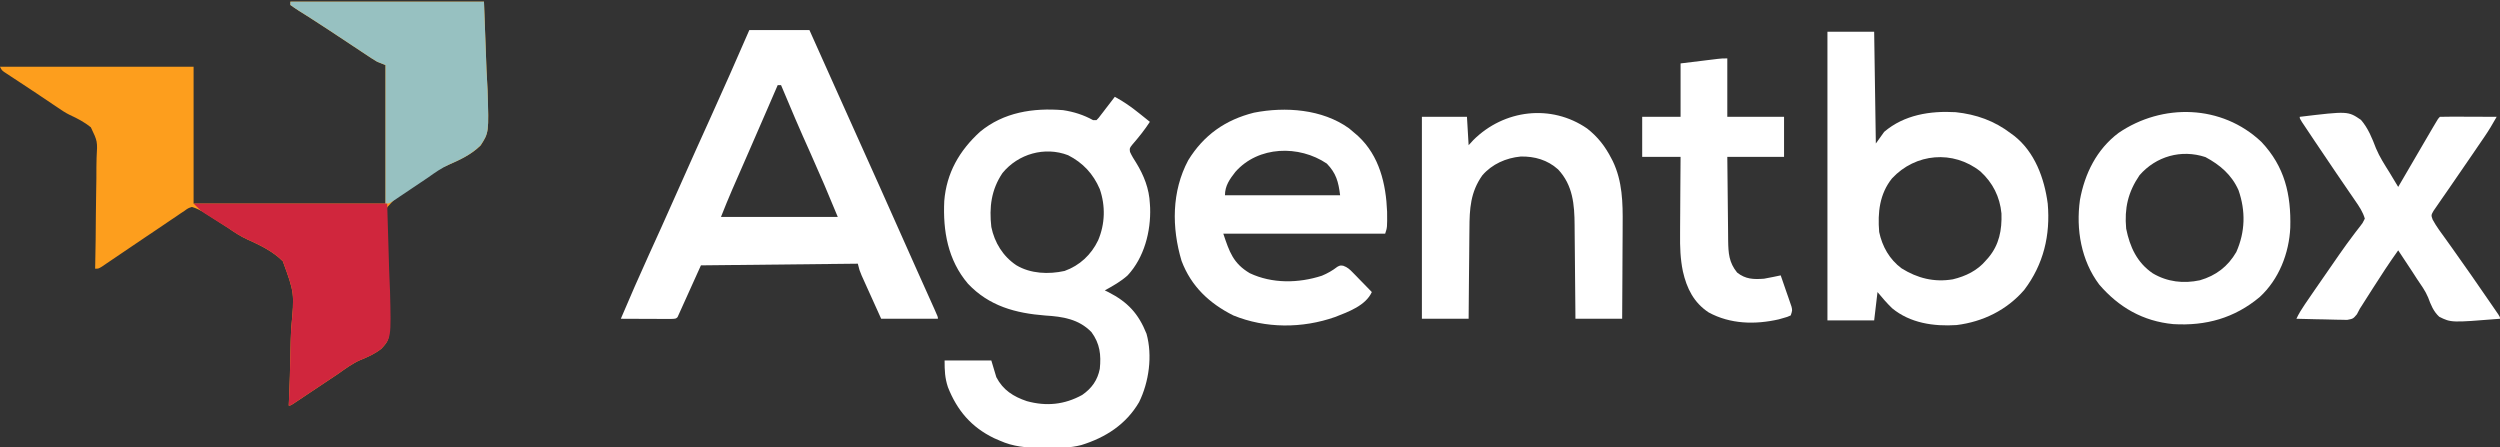
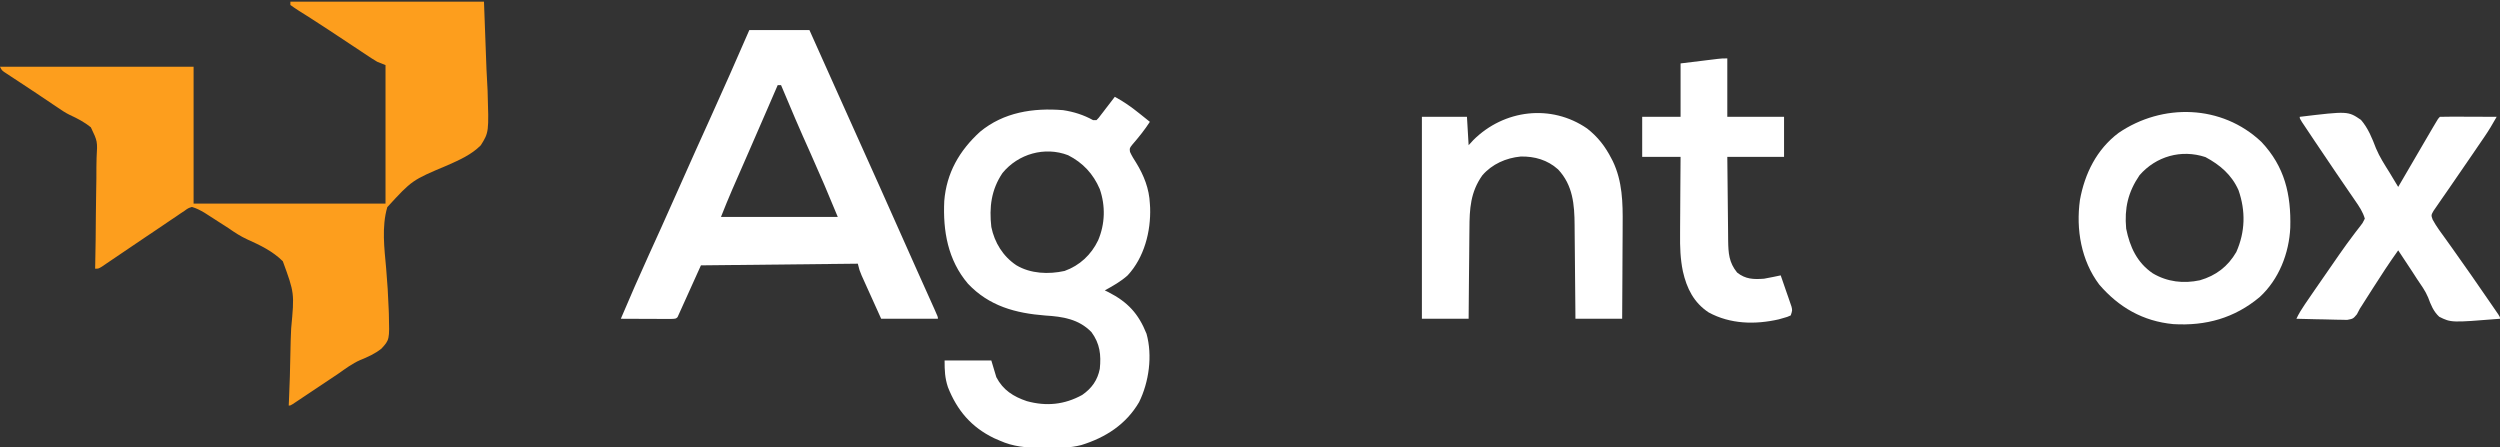
<svg xmlns="http://www.w3.org/2000/svg" width="1498" height="268" viewBox="0 0 1498 268" fill="none">
  <rect x="0" y="0" width="1498" height="268" fill="#333333" stroke="none" />
  <g clip-path="url(#clip0_76_1702)">
    <path d="M174 1C212.28 1 250.56 1 290 1C290.495 14.365 290.99 27.73 291.5 41.5C291.828 47.781 291.828 47.781 292.162 54.19C292.952 79.263 292.952 79.263 288.099 87.051C282.441 92.743 275.238 95.872 267.991 99.1C246.904 107.954 246.904 107.954 232.069 124.128C228.632 135.814 230.302 148.824 231.378 160.765C232.107 169.019 232.611 177.286 232.914 185.566C232.946 186.432 232.978 187.298 233.011 188.19C233.415 203.596 233.415 203.596 228.525 208.932C224.625 212.006 220.352 213.928 215.767 215.775C210.996 217.887 206.9 220.963 202.648 223.957C200.941 225.105 199.23 226.247 197.516 227.385C194.016 229.718 190.519 232.054 187.023 234.393C185.336 235.518 183.649 236.644 181.961 237.77C180.778 238.561 180.778 238.561 179.572 239.369C178.853 239.848 178.133 240.326 177.392 240.82C176.759 241.242 176.125 241.665 175.473 242.1C174 243 174 243 173 243C173.071 241.5 173.071 241.5 173.144 239.97C173.576 230.47 173.861 220.976 174.008 211.467C174.088 206.579 174.217 201.702 174.464 196.819C176.448 175.631 176.448 175.631 169.465 156.537C163.468 150.555 155.871 146.893 148.223 143.475C144.195 141.631 140.682 139.352 137.07 136.812C135.09 135.539 133.108 134.268 131.125 133C130.096 132.335 129.068 131.67 128.008 130.984C127.018 130.35 126.028 129.716 125.008 129.062C123.734 128.245 123.734 128.245 122.434 127.41C119.932 125.96 117.781 124.813 115 124C112.712 124.744 112.712 124.744 110.584 126.308C109.742 126.863 108.9 127.418 108.033 127.99C107.134 128.609 106.235 129.229 105.309 129.867C104.368 130.495 103.426 131.122 102.457 131.769C99.439 133.787 96.438 135.83 93.438 137.875C91.443 139.215 89.448 140.554 87.451 141.891C80.613 146.477 73.796 151.094 66.993 155.731C65.914 156.462 64.835 157.193 63.723 157.945C62.835 158.551 61.947 159.157 61.032 159.782C59 161 59 161 57 161C57.023 159.982 57.046 158.965 57.07 157.916C57.277 148.295 57.398 138.676 57.438 129.053C57.461 124.105 57.513 119.162 57.634 114.216C57.75 109.436 57.787 104.661 57.77 99.88C57.778 98.062 57.813 96.245 57.877 94.429C58.457 84.701 58.457 84.701 54.433 76.272C50.593 73.17 46.386 70.976 41.918 68.921C39.269 67.649 36.89 66.051 34.477 64.383C33.672 63.844 32.867 63.306 32.038 62.751C31.242 62.214 30.445 61.678 29.625 61.125C27.852 59.935 26.078 58.745 24.305 57.555C23.429 56.967 22.553 56.378 21.651 55.773C19.008 54.005 16.353 52.254 13.695 50.508C12.445 49.684 12.445 49.684 11.169 48.843C9.589 47.802 8.006 46.765 6.42 45.731C5.72 45.268 5.019 44.805 4.297 44.328C3.374 43.723 3.374 43.723 2.433 43.106C1 42 1 42 0 40C38.28 40 76.56 40 116 40C116 67.06 116 94.12 116 122C153.95 122 191.9 122 231 122C231 94.61 231 67.22 231 39C229.35 38.34 227.7 37.68 226 37C224.807 36.317 223.635 35.596 222.489 34.836C221.844 34.411 221.198 33.986 220.533 33.549C219.847 33.091 219.16 32.632 218.453 32.16C217.724 31.679 216.994 31.197 216.243 30.701C213.909 29.159 211.579 27.611 209.25 26.062C206.972 24.554 204.694 23.046 202.415 21.54C200.901 20.538 199.388 19.535 197.875 18.53C193.963 15.936 190.034 13.375 186.068 10.863C185.278 10.36 184.488 9.857 183.673 9.339C182.158 8.378 180.639 7.422 179.116 6.473C177.377 5.368 175.683 4.191 174 3C174 2.34 174 1.68 174 1Z" fill="#FD9E1D" />
    <path d="M668 58C673.232 60.828 677.813 64.021 682.437 67.75C683.392 68.51 683.392 68.51 684.365 69.285C685.914 70.519 687.457 71.759 689 73C685.843 77.889 682.328 82.234 678.512 86.633C676.797 88.816 676.797 88.816 677.094 91.019C678.159 93.347 679.416 95.417 680.812 97.562C685.443 105.121 688.597 113.094 689 122C689.077 123.21 689.077 123.21 689.156 124.445C689.654 138.681 685.602 154.335 675.687 165C671.592 168.675 666.804 171.361 662 174C662.701 174.34 663.402 174.681 664.125 175.031C675.685 180.937 682.16 187.858 687 200C690.662 213.175 688.469 228.932 682.527 240.988C674.728 254.318 662.454 262.18 647.953 266.668C641.218 268.419 634.614 268.495 627.687 268.438C625.759 268.425 625.759 268.425 623.791 268.412C614.885 268.253 607.21 267.693 599 264C597.903 263.526 596.806 263.051 595.676 262.562C581.967 255.939 573.503 245.922 568 232C566.152 226.366 566 222.061 566 216C575.24 216 584.48 216 594 216C594.99 219.3 595.98 222.6 597 226C601.019 233.741 607.218 237.645 615.312 240.375C626.925 243.556 637.778 242.529 648.461 236.645C654.137 232.709 657.634 227.868 659 221C659.861 212.616 659.071 205.904 654 199C646.411 191.196 636.811 189.691 626.375 189.062C608.511 187.68 592.68 183.424 580 170C567.946 155.831 564.955 138.442 565.805 120.413C567.166 103.595 574.849 90.283 587.191 78.996C601.411 67.218 619.077 64.554 637 66C643.526 67.021 649.203 68.796 655 72C655.66 72 656.32 72 657 72C658.315 70.681 658.315 70.681 659.602 68.938C660.091 68.306 660.581 67.674 661.086 67.023C661.848 66.022 661.848 66.022 662.625 65C663.141 64.332 663.656 63.664 664.187 62.977C665.464 61.322 666.733 59.661 668 58ZM600.687 103.688C593.93 113.701 592.667 124.215 594 136C595.917 145.348 600.99 153.613 609 158.938C617.499 164.048 628.415 164.474 637.914 162.348C646.99 159.074 653.841 152.665 658 144C662.183 134.183 662.467 123.366 658.98 113.281C655.052 104.14 648.877 97.521 640 93C626.037 87.647 610.111 92.162 600.687 103.688Z" fill="white" />
    <path d="M449 18C460.88 18 472.76 18 485 18C487.815 24.28 487.815 24.28 490.688 30.688C491.327 32.114 491.966 33.54 492.625 35.009C495.459 41.331 498.293 47.654 501.125 53.977C505.827 64.473 510.533 74.967 515.258 85.453C523.214 103.111 531.145 120.779 538.995 138.484C542.573 146.55 546.165 154.609 549.777 162.66C550.173 163.543 550.569 164.427 550.978 165.336C552.906 169.636 554.836 173.935 556.77 178.233C557.461 179.774 558.153 181.315 558.844 182.855C559.325 183.923 559.325 183.923 559.817 185.012C562 189.886 562 189.886 562 191C550.78 191 539.56 191 528 191C525.876 186.298 523.751 181.595 521.562 176.75C520.893 175.272 520.223 173.795 519.533 172.272C519.008 171.105 518.483 169.937 517.941 168.734C517.132 166.943 517.132 166.943 516.307 165.116C515 162 515 162 514 158C482.98 158.33 451.96 158.66 420 159C415.38 169.23 410.76 179.46 406 190C405 191 405 191 401.857 191.114C400.466 191.113 399.075 191.108 397.684 191.098C396.953 191.096 396.221 191.095 395.468 191.093C393.125 191.088 390.781 191.075 388.438 191.062C386.852 191.057 385.267 191.053 383.682 191.049C379.788 191.038 375.894 191.021 372 191C377.469 178.102 383.075 165.277 388.883 152.528C390.96 147.968 393.029 143.404 395.098 138.84C395.723 137.461 395.723 137.461 396.361 136.054C400.285 127.389 404.15 118.698 408 110C413.806 96.885 419.698 83.811 425.625 70.75C433.575 53.233 441.333 35.643 449 18ZM466 51C465.695 51.705 465.39 52.409 465.076 53.135C463.572 56.611 462.068 60.087 460.562 63.562C460.281 64.213 459.999 64.864 459.709 65.534C455.984 74.137 452.246 82.734 448.492 91.324C448.114 92.191 447.735 93.058 447.345 93.951C445.478 98.225 443.61 102.499 441.739 106.772C441.043 108.363 440.348 109.955 439.652 111.547C439.342 112.253 439.032 112.96 438.713 113.687C436.357 119.087 434.191 124.522 432 130C455.1 130 478.2 130 502 130C493.991 110.71 493.991 110.71 485.562 91.625C479.477 78.178 473.682 64.623 468 51C467.34 51 466.68 51 466 51Z" fill="white" />
-     <path d="M1095 19C1104.24 19 1113.48 19 1123 19C1123.33 41.11 1123.66 63.22 1124 86C1125.65 83.69 1127.3 81.38 1129 79C1141.01 68.778 1156.52 66.344 1171.83 67.219C1184.23 68.546 1195.08 72.401 1205 80C1205.61 80.45 1206.23 80.9 1206.86 81.363C1219.25 91.098 1224.99 106.819 1227 122C1228.65 140.923 1224.53 158.356 1212.94 173.688C1202.51 185.788 1188.17 192.82 1172.38 194.777C1158.76 195.675 1144.58 193.649 1133.75 184.691C1130.6 181.646 1127.8 178.379 1125 175C1124.34 180.61 1123.68 186.22 1123 192C1113.76 192 1104.52 192 1095 192C1095 134.91 1095 77.82 1095 19ZM1133.69 106.891C1126.2 116.245 1125.05 127.363 1126 139C1127.84 147.739 1132.23 155.475 1139.46 160.82C1148.95 166.725 1158.95 169.243 1170.12 167.375C1177.85 165.521 1184.85 162.152 1190 156C1190.5 155.437 1191.01 154.873 1191.52 154.293C1197.96 146.583 1199.59 137.796 1199.28 127.914C1198.32 117.911 1194.07 109.471 1186.62 102.688C1170.34 89.826 1147.81 91.739 1133.69 106.891Z" fill="white" />
-     <path d="M808.312 76.875C809.561 77.893 810.791 78.935 812 80C812.605 80.523 813.209 81.047 813.832 81.586C826.499 93.342 830.498 110.161 831.152 126.894C831.239 136.282 831.239 136.282 830 140C797.99 140 765.98 140 733 140C736.659 150.976 738.957 157.819 748.855 163.695C762.272 170.032 778.06 169.76 792.035 165.227C795.466 163.807 798.415 162.121 801.352 159.855C803 159 803 159 804.874 159.235C807.477 160.171 808.745 161.402 810.672 163.379C811.336 164.052 812 164.726 812.684 165.42C813.365 166.127 814.047 166.834 814.75 167.562C815.796 168.629 815.796 168.629 816.863 169.717C818.582 171.471 820.294 173.232 822 175C818.287 183.128 807.954 186.844 800.016 189.937C780.415 196.843 758.379 196.898 739 189C724.636 181.775 713.791 171.631 707.996 156.332C702.044 136.422 702.009 114.658 712 96C721.292 80.893 734.272 71.797 751.402 67.508C770.235 63.826 792.27 65.372 808.312 76.875ZM740.246 102.988C736.835 107.353 734 111.296 734 117C756.77 117 779.54 117 803 117C801.993 108.947 800.651 103.8 795 98C778.353 86.816 754.006 87.389 740.246 102.988Z" fill="white" />
    <path d="M1355 85C1369.03 99.835 1372.85 116.52 1372.34 136.356C1371.62 151.779 1365.54 167.41 1354 178C1338.88 190.619 1321.75 195.374 1302.25 194.211C1284.09 192.503 1269.62 184.172 1257.87 170.524C1247.03 156.124 1243.85 137.41 1246.3 119.815C1249.18 103.965 1256.35 89.514 1269.38 79.688C1295.7 61.703 1331.31 62.587 1355 85ZM1282 105C1275.08 115.187 1272.89 124.767 1274 137C1276.21 147.987 1280.51 157.36 1289.95 163.785C1298.64 168.927 1308.33 170.06 1318.19 167.938C1327.81 165.137 1334.96 159.703 1340 151C1345.37 138.884 1345.65 126.457 1341.32 113.977C1337.21 104.728 1330.26 98.82 1321.5 94.125C1306.98 89.334 1291.9 93.66 1282 105Z" fill="white" />
    <path d="M951 77C957.379 81.976 961.758 87.625 965.438 94.75C965.755 95.356 966.073 95.963 966.401 96.588C972.176 108.66 972.427 121.486 972.293 134.555C972.287 136.194 972.283 137.833 972.28 139.472C972.269 143.737 972.239 148.001 972.206 152.265C972.175 156.636 972.162 161.008 972.146 165.379C972.115 173.92 972.062 182.46 972 191C962.76 191 953.52 191 944 191C943.985 188.932 943.971 186.864 943.956 184.733C943.905 177.868 943.839 171.003 943.764 164.138C943.72 159.979 943.68 155.821 943.654 151.662C943.627 147.642 943.587 143.622 943.537 139.602C943.52 138.075 943.509 136.548 943.502 135.021C943.446 122.599 942.486 110.963 933.59 101.5C927.257 95.826 919.59 93.632 911.234 93.789C902.422 94.621 894.038 98.318 888.211 105.074C881.035 115.202 880.537 125.194 880.488 137.192C880.471 138.748 880.453 140.305 880.434 141.861C880.387 145.93 880.357 149.999 880.33 154.067C880.301 158.231 880.254 162.394 880.209 166.557C880.123 174.704 880.057 182.852 880 191C870.76 191 861.52 191 852 191C852 151.07 852 111.14 852 70C860.91 70 869.82 70 879 70C879.495 78.415 879.495 78.415 880 87C880.928 85.99 881.856 84.979 882.812 83.938C901.176 65.648 929.432 62.147 951 77Z" fill="white" />
    <path d="M1378 70C1406.92 66.536 1406.92 66.536 1414.69 71.837C1419.01 76.838 1421.35 82.779 1423.7 88.894C1425.86 94.049 1428.85 98.657 1431.81 103.375C1432.82 105.047 1433.83 106.722 1434.83 108.398C1435.55 109.599 1436.28 110.8 1437 112C1437.37 111.362 1437.74 110.724 1438.13 110.067C1442.41 102.709 1446.71 95.354 1451 88C1451.54 87.08 1452.07 86.159 1452.63 85.211C1454.02 82.827 1455.42 80.445 1456.81 78.062C1457.23 77.354 1457.64 76.646 1458.07 75.916C1460.88 71.115 1460.88 71.115 1462 70C1464.52 69.912 1467.01 69.885 1469.54 69.902C1470.67 69.904 1470.67 69.904 1471.82 69.907C1474.23 69.912 1476.65 69.925 1479.06 69.938C1480.7 69.943 1482.33 69.947 1483.96 69.951C1487.98 69.962 1491.99 69.98 1496 70C1493.65 74.187 1491.25 78.243 1488.52 82.203C1487.86 83.171 1487.2 84.139 1486.51 85.136C1485.81 86.163 1485.1 87.191 1484.38 88.25C1483.25 89.898 1482.13 91.546 1481.01 93.195C1477.73 98.013 1474.44 102.816 1471.11 107.598C1469.41 110.046 1467.72 112.505 1466.04 114.966C1465.22 116.152 1464.4 117.333 1463.57 118.51C1462.41 120.156 1461.28 121.82 1460.14 123.484C1459.16 124.903 1459.16 124.903 1458.16 126.351C1456.7 128.946 1456.7 128.946 1457.66 131.626C1458.81 133.667 1459.96 135.604 1461.33 137.504C1461.79 138.152 1462.25 138.799 1462.73 139.466C1463.48 140.504 1463.48 140.504 1464.25 141.563C1465.34 143.087 1466.43 144.612 1467.52 146.137C1468.09 146.933 1468.66 147.728 1469.25 148.548C1477.08 159.508 1484.75 170.587 1492.38 181.688C1492.94 182.508 1493.51 183.328 1494.09 184.173C1494.86 185.3 1494.86 185.3 1495.65 186.449C1496.1 187.113 1496.56 187.776 1497.03 188.46C1498 190 1498 190 1498 191C1468.74 193.351 1468.74 193.351 1461.59 189.802C1458.12 186.618 1456.53 182.588 1454.93 178.238C1453.25 174.203 1450.69 170.725 1448.25 167.125C1447.33 165.704 1446.41 164.281 1445.5 162.856C1442.71 158.54 1439.87 154.261 1437 150C1431.69 157.43 1426.71 165.039 1421.81 172.75C1420.42 174.933 1419.03 177.115 1417.64 179.297C1417.04 180.249 1416.43 181.202 1415.81 182.183C1415.21 183.112 1414.62 184.042 1414 185C1413.43 186.096 1412.85 187.191 1412.26 188.32C1410 191 1410 191 1406.42 191.681C1405.01 191.68 1403.59 191.647 1402.17 191.586C1401.42 191.577 1400.67 191.569 1399.9 191.56C1397.52 191.527 1395.13 191.451 1392.75 191.375C1391.13 191.345 1389.51 191.318 1387.89 191.293C1383.93 191.227 1379.96 191.123 1376 191C1377.43 187.975 1379.1 185.261 1380.98 182.5C1381.58 181.623 1382.18 180.746 1382.8 179.842C1383.44 178.904 1384.09 177.966 1384.75 177C1385.42 176.026 1386.08 175.052 1386.77 174.049C1391.25 167.511 1395.77 160.997 1400.31 154.5C1401.17 153.269 1401.17 153.269 1402.04 152.013C1404.69 148.23 1407.37 144.486 1410.17 140.816C1410.65 140.177 1411.13 139.538 1411.63 138.879C1412.51 137.707 1413.41 136.546 1414.33 135.398C1415.67 133.705 1415.67 133.705 1417 131C1415.83 126.965 1413.65 123.774 1411.28 120.336C1410.73 119.523 1410.73 119.523 1410.16 118.694C1409.36 117.526 1408.56 116.36 1407.75 115.195C1405.61 112.086 1403.48 108.966 1401.36 105.848C1400.92 105.206 1400.48 104.564 1400.03 103.902C1395.65 97.498 1391.32 91.062 1387.01 84.611C1386.21 83.412 1385.41 82.215 1384.61 81.018C1383.49 79.353 1382.38 77.686 1381.27 76.02C1380.32 74.598 1380.32 74.598 1379.35 73.148C1378 71 1378 71 1378 70Z" fill="white" />
-     <path d="M174 1C212.28 1 250.56 1 290 1C290.495 14.365 290.99 27.73 291.5 41.5C291.718 45.688 291.937 49.875 292.162 54.19C292.944 79.591 292.944 79.591 287.855 87.212C282.396 92.502 276.043 95.622 269.111 98.59C264.527 100.668 260.59 103.459 256.508 106.375C255.094 107.33 253.678 108.281 252.258 109.227C250.147 110.642 248.038 112.059 245.932 113.479C243.814 114.907 241.693 116.329 239.57 117.75C238.934 118.181 238.298 118.612 237.642 119.056C233.228 122 233.228 122 231 122C231 94.61 231 67.22 231 39C229.35 38.34 227.7 37.68 226 37C224.807 36.317 223.635 35.596 222.489 34.836C221.844 34.411 221.198 33.986 220.533 33.549C219.847 33.091 219.16 32.632 218.453 32.16C217.359 31.438 217.359 31.438 216.243 30.701C213.909 29.159 211.579 27.611 209.25 26.062C206.972 24.554 204.694 23.046 202.415 21.54C200.901 20.538 199.388 19.535 197.875 18.53C193.963 15.936 190.034 13.375 186.068 10.863C185.278 10.36 184.488 9.857 183.673 9.339C182.158 8.378 180.639 7.422 179.116 6.473C177.377 5.368 175.683 4.191 174 3C174 2.34 174 1.68 174 1Z" fill="#97C1C1" />
-     <path d="M116 122C154.28 122 192.56 122 232 122C232.392 135.262 232.784 148.524 233.188 162.188C233.36 166.35 233.533 170.513 233.712 174.802C234.402 202.508 234.402 202.508 228.411 209.029C224.538 212.084 220.305 213.983 215.742 215.797C210.974 217.889 206.89 220.97 202.648 223.957C200.941 225.105 199.23 226.247 197.516 227.385C194.016 229.718 190.519 232.054 187.023 234.393C185.336 235.518 183.649 236.644 181.961 237.77C181.173 238.297 180.384 238.825 179.572 239.369C178.853 239.848 178.133 240.326 177.392 240.82C176.759 241.242 176.125 241.665 175.473 242.1C174 243 174 243 173 243C173.047 242 173.095 241 173.144 239.97C173.576 230.47 173.861 220.976 174.008 211.467C174.088 206.579 174.217 201.702 174.464 196.819C176.446 175.632 176.446 175.632 169.466 156.535C163.472 150.549 155.877 146.882 148.226 143.469C144.203 141.637 140.665 139.379 137.035 136.883C134.002 134.967 130.962 133.062 127.92 131.16C126.43 130.218 126.43 130.218 124.91 129.258C123.628 128.456 123.628 128.456 122.321 127.637C120 126 120 126 116 122Z" fill="#D0263D" />
    <path d="M1035 35C1035 46.55 1035 58.1 1035 70C1046.22 70 1057.44 70 1069 70C1069 77.92 1069 85.84 1069 94C1057.78 94 1046.56 94 1035 94C1035.07 101.696 1035.14 109.39 1035.24 117.085C1035.28 120.669 1035.32 124.253 1035.35 127.837C1035.37 131.293 1035.41 134.749 1035.46 138.205C1035.49 140.156 1035.5 142.108 1035.51 144.059C1035.63 151.663 1035.95 157.244 1040.88 163.312C1045.95 167.344 1050.76 167.462 1057 167C1058.77 166.692 1060.54 166.353 1062.3 165.984C1063.19 165.801 1064.07 165.618 1064.98 165.429C1065.98 165.216 1065.98 165.216 1067 165C1068.2 168.433 1069.38 171.872 1070.56 175.312C1070.9 176.289 1071.25 177.265 1071.6 178.271C1071.92 179.209 1072.24 180.147 1072.57 181.113C1072.86 181.977 1073.16 182.841 1073.47 183.732C1074 186 1074 186 1073 189C1070.96 189.914 1070.96 189.914 1068.38 190.625C1067.54 190.865 1066.7 191.105 1065.84 191.352C1051.68 194.587 1036.79 194.253 1023.84 187.211C1014.91 181.332 1010.69 172.797 1008.38 162.58C1006.84 155.089 1006.61 147.914 1006.71 140.289C1006.71 138.941 1006.72 137.594 1006.72 136.246C1006.73 132.751 1006.76 129.256 1006.79 125.761C1006.83 122.174 1006.84 118.587 1006.85 115C1006.89 108 1006.94 101 1007 94C999.41 94 991.82 94 984 94C984 86.08 984 78.16 984 70C991.59 70 999.18 70 1007 70C1007 59.44 1007 48.88 1007 38C1011.06 37.505 1015.13 37.01 1019.31 36.5C1021.23 36.265 1021.23 36.265 1023.18 36.025C1024.19 35.904 1025.2 35.782 1026.24 35.656C1027.27 35.531 1028.3 35.405 1029.36 35.275C1032 35 1032 35 1035 35Z" fill="white" />
  </g>
  <defs>
    <clipPath id="clip0_76_1702">
      <rect width="1498" height="268" fill="white" />
    </clipPath>
  </defs>
</svg>